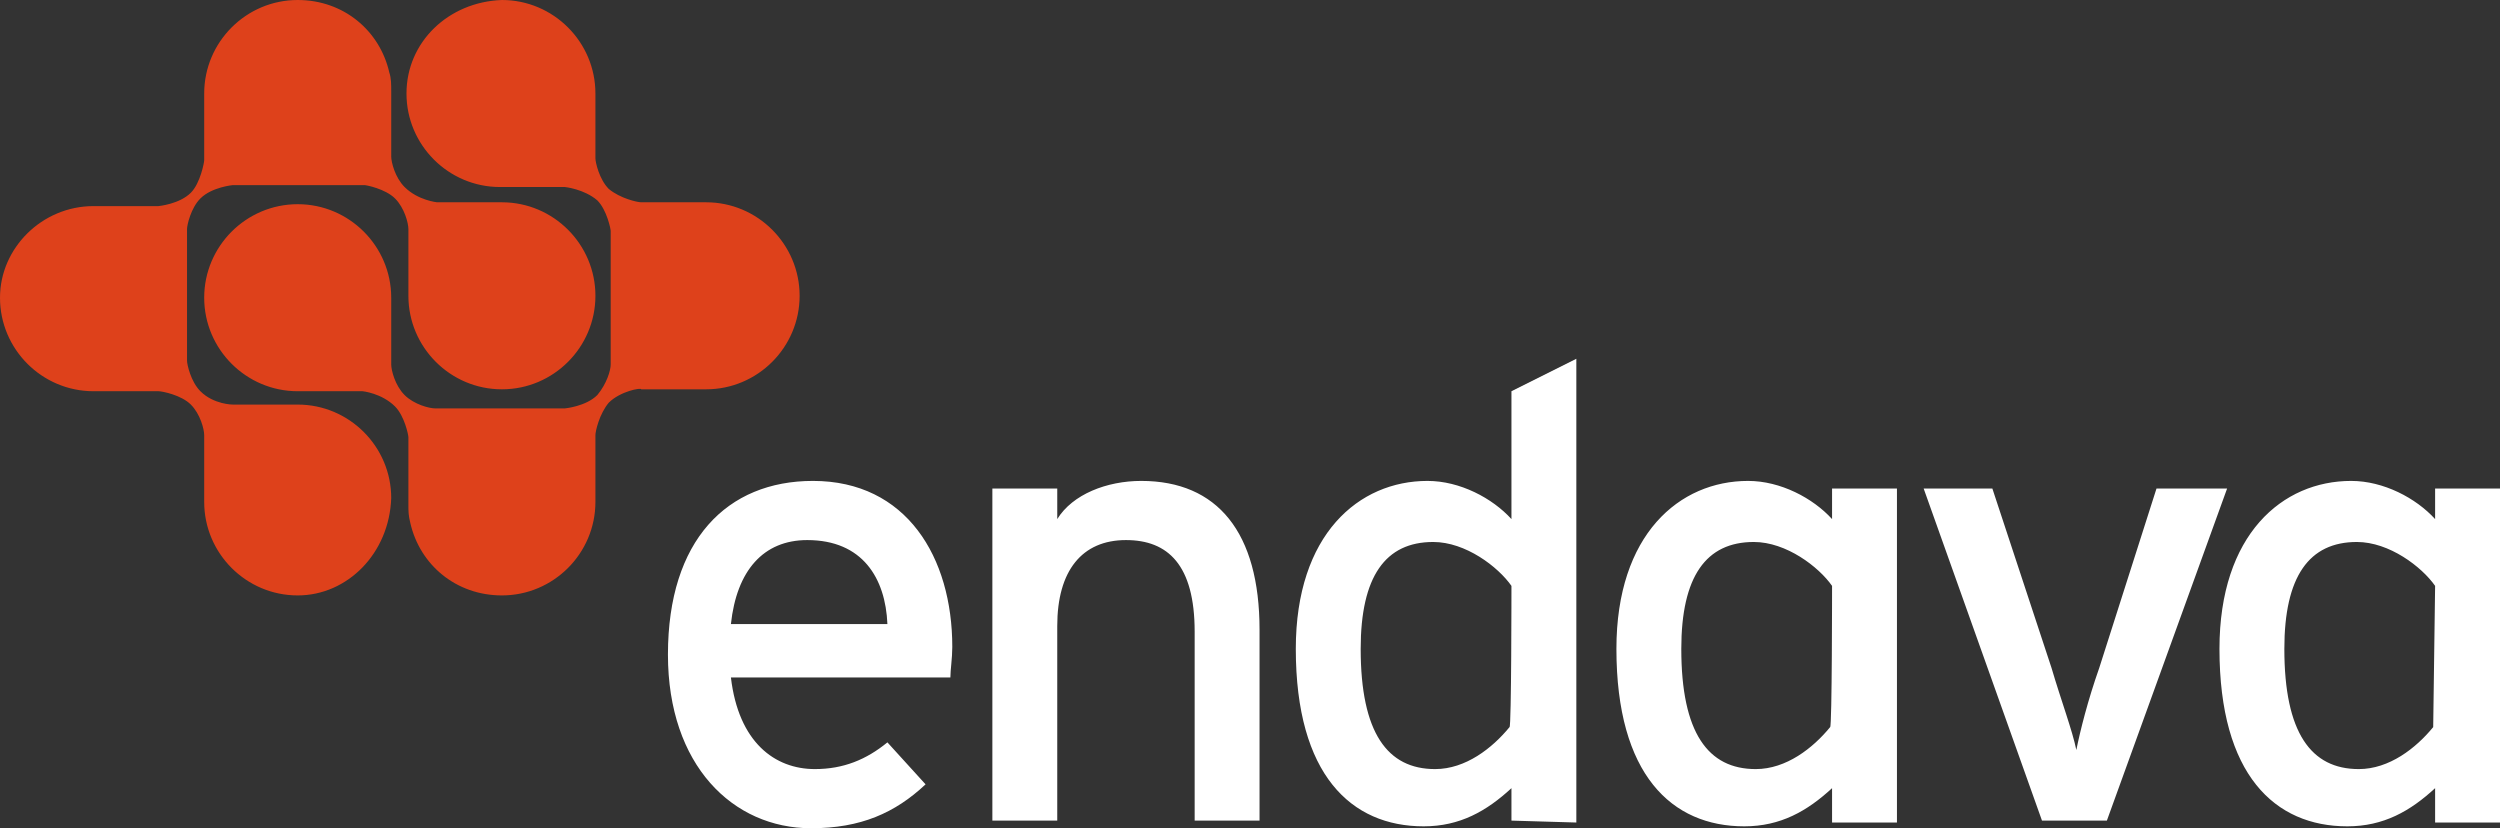
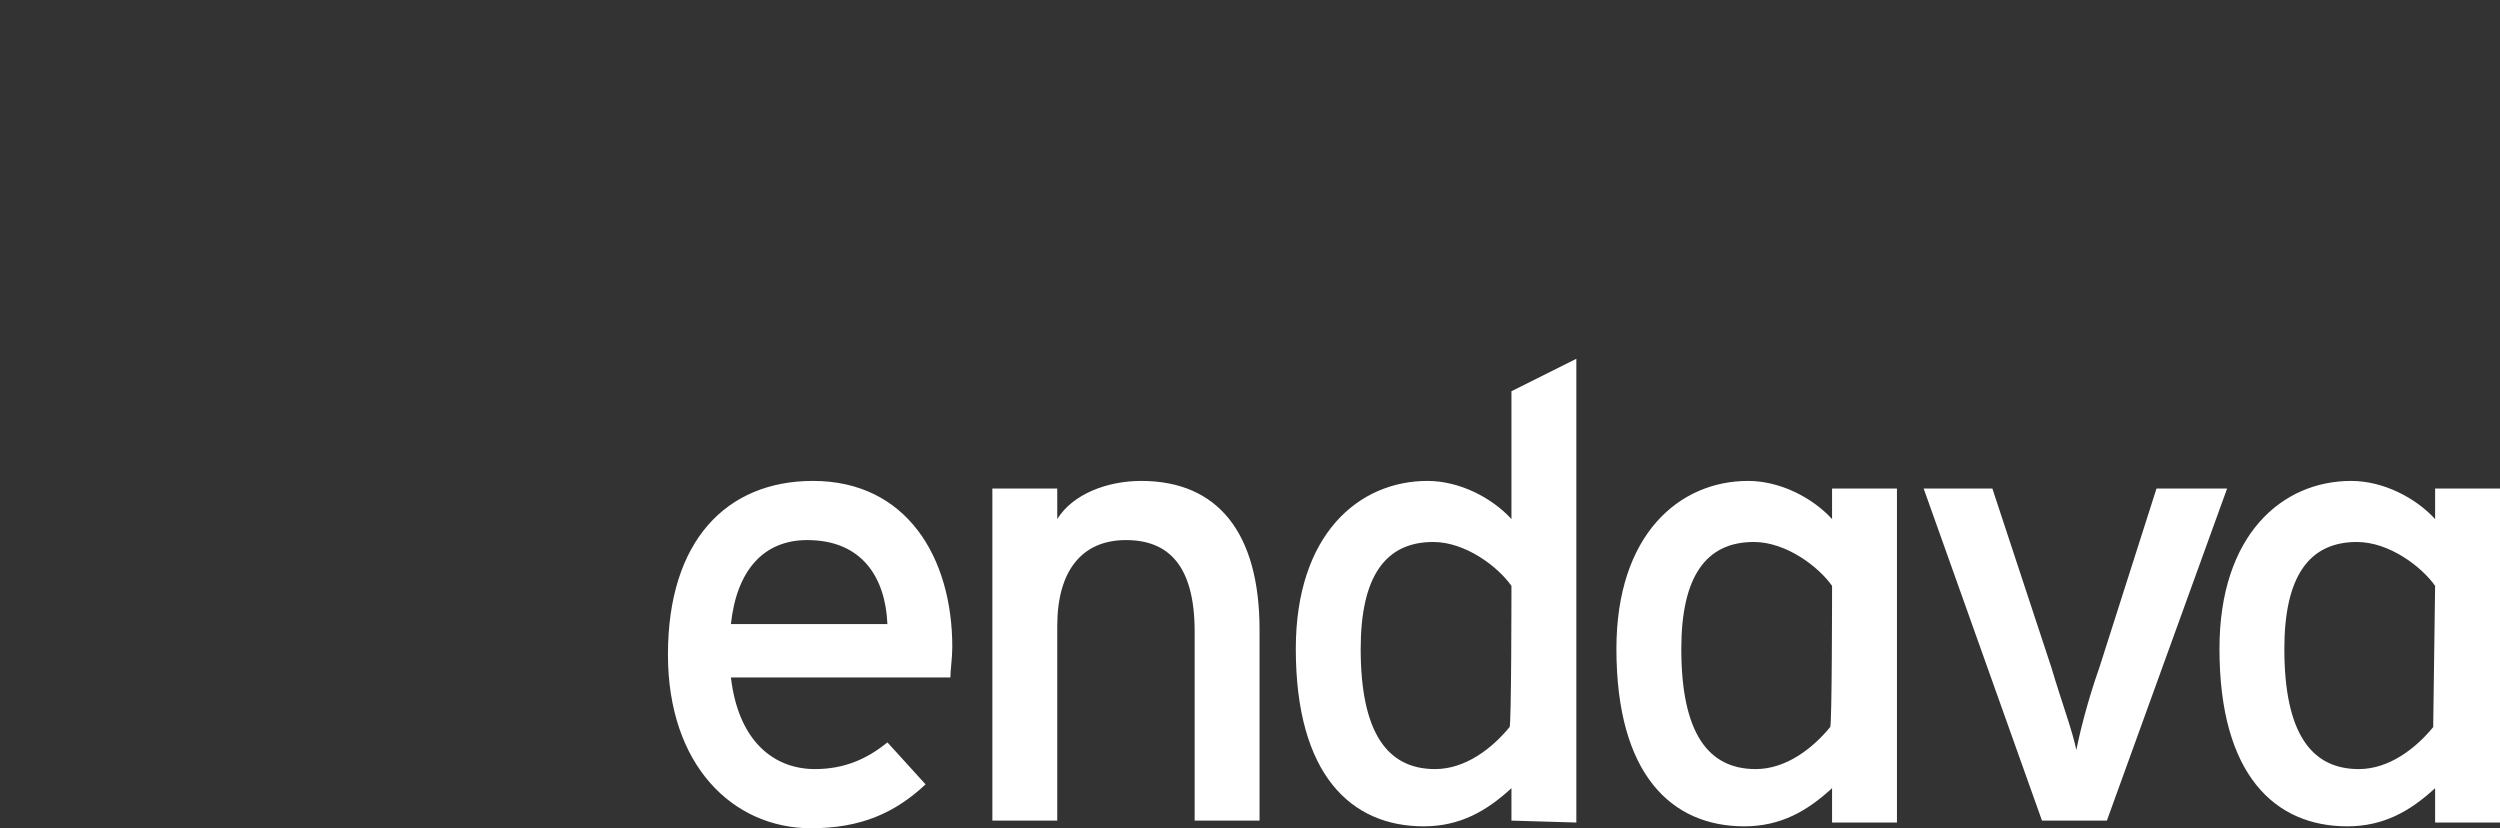
<svg xmlns="http://www.w3.org/2000/svg" version="1.1" id="Layer_1" x="0px" y="0px" viewBox="0 0 131 43.4" style="enable-background:new 0 0 131 43.4;" xml:space="preserve">
  <rect x="0" y="0" width="131" height="43.4" fill="#333333" stroke="none" />
  <style type="text/css">
  .st0{fill:#DE411B;}
	.st1{fill:#FFFFFF;}
 </style>
  <g>
-     <path class="st0" d="M15.6,31.2c-2.7,0-4.9-2.2-4.9-4.9v-3.5c0-0.3-0.2-1.1-0.7-1.6s-1.5-0.7-1.7-0.7H4.9c-2.7,0-4.9-2.2-4.9-4.9   c0-2.6,2.2-4.8,4.9-4.8h3.4c0,0,1.1-0.1,1.7-0.7c0.5-0.5,0.7-1.6,0.7-1.7V4.9c0-2.7,2.2-4.9,4.9-4.9c2.4,0,4.3,1.6,4.8,3.8   c0.1,0.3,0.1,0.6,0.1,1v3.4c0,0.3,0.2,1.1,0.7,1.6c0.7,0.7,1.7,0.8,1.7,0.8h3.4c2.7,0,4.9,2.2,4.9,4.9s-2.2,4.9-4.9,4.9   s-4.9-2.2-4.9-4.9V12c0-0.3-0.2-1.1-0.7-1.6s-1.5-0.7-1.6-0.7h-6.9c0,0-1.1,0.1-1.7,0.7C10,10.9,9.8,11.8,9.8,12v6.9   c0,0.2,0.2,1.1,0.7,1.6c0.7,0.7,1.7,0.7,1.7,0.7h3.4c2.7,0,4.9,2.2,4.9,4.9C20.4,29,18.2,31.2,15.6,31.2z M21.3,4.9   c0,2.7,2.2,4.9,4.9,4.9h3.4c0,0,1,0.1,1.7,0.7C31.8,11,32,12,32,12.1v7c0,0.3-0.2,1-0.7,1.6c-0.6,0.6-1.7,0.7-1.7,0.7h-6.8   c-0.3,0-1.1-0.2-1.6-0.7s-0.7-1.3-0.7-1.6v-3.5c0-2.7-2.2-4.9-4.9-4.9s-4.9,2.2-4.9,4.9s2.2,4.9,4.9,4.9H19c0,0,1,0.1,1.7,0.8   c0.5,0.5,0.7,1.5,0.7,1.6v3.5c0,0.4,0,0.6,0.1,1c0.5,2.2,2.4,3.8,4.8,3.8c2.7,0,4.9-2.2,4.9-4.9v-3.5c0-0.2,0.2-1.1,0.7-1.7   c0.6-0.6,1.7-0.8,1.7-0.7H37c2.7,0,4.9-2.2,4.9-4.9s-2.2-4.9-4.9-4.9h-3.4c-0.2,0-1.1-0.2-1.7-0.7c-0.5-0.5-0.7-1.4-0.7-1.6V4.9   C31.2,2.2,29,0,26.3,0C23.5,0.1,21.3,2.2,21.3,4.9z">
-   </path>
    <path class="st1" d="M49.8,35.5H38.3c0.4,3.4,2.3,4.8,4.4,4.8c1.5,0,2.7-0.5,3.8-1.4l2,2.2c-1.6,1.5-3.4,2.3-6,2.3   c-4.1,0-7.5-3.3-7.5-9.1c0-6,3.1-9.1,7.6-9.1c4.9,0,7.3,4,7.3,8.7C49.9,34.5,49.8,35.1,49.8,35.5z M42.3,28.3c-2.3,0-3.7,1.6-4,4.4   h8.2C46.4,30.3,45.2,28.3,42.3,28.3z M62.6,43v-9.9c0-3.5-1.4-4.8-3.6-4.8c-2.3,0-3.6,1.6-3.6,4.5V43H52V25.6h3.4v1.6   c0.8-1.3,2.6-2,4.4-2c4,0,6.2,2.7,6.2,7.8v10H62.6z M79.2,43v-1.7c-1.3,1.2-2.7,2-4.6,2c-3.8,0-6.7-2.7-6.7-9.3   c0-6,3.3-8.8,6.9-8.8c1.7,0,3.4,0.9,4.4,2v-6.7l3.4-1.7v24.3L79.2,43L79.2,43z M79.2,30.7c-0.7-1-2.4-2.3-4.1-2.3   c-2.5,0-3.8,1.8-3.8,5.6c0,4.4,1.4,6.3,3.9,6.3c1.6,0,3-1.1,3.9-2.2C79.2,38.1,79.2,30.7,79.2,30.7z M110.4,43H107l-6.2-17.4h3.6   l3.1,9.4c0.5,1.7,1.1,3.3,1.3,4.3c0.2-1,0.6-2.6,1.2-4.3l3-9.4h3.7C116.7,25.6,110.4,43,110.4,43z M96,43v-1.7   c-1.3,1.2-2.7,2-4.6,2c-3.8,0-6.7-2.7-6.7-9.3c0-6,3.3-8.8,6.9-8.8c1.7,0,3.4,0.9,4.4,2v-1.6h3.4v17.5H96V43z M96,30.7   c-0.7-1-2.4-2.3-4.1-2.3c-2.5,0-3.8,1.8-3.8,5.6c0,4.4,1.4,6.3,3.9,6.3c1.6,0,3-1.1,3.9-2.2C96,38.1,96,30.7,96,30.7z M127.6,43   v-1.7c-1.3,1.2-2.7,2-4.6,2c-3.8,0-6.7-2.7-6.7-9.3c0-6,3.3-8.8,6.9-8.8c1.7,0,3.4,0.9,4.4,2v-1.6h3.4v17.5h-3.4V43z M127.6,30.7   c-0.7-1-2.4-2.3-4.1-2.3c-2.5,0-3.8,1.8-3.8,5.6c0,4.4,1.4,6.3,3.9,6.3c1.6,0,3-1.1,3.9-2.2L127.6,30.7L127.6,30.7z">
  </path>
  </g>
</svg>